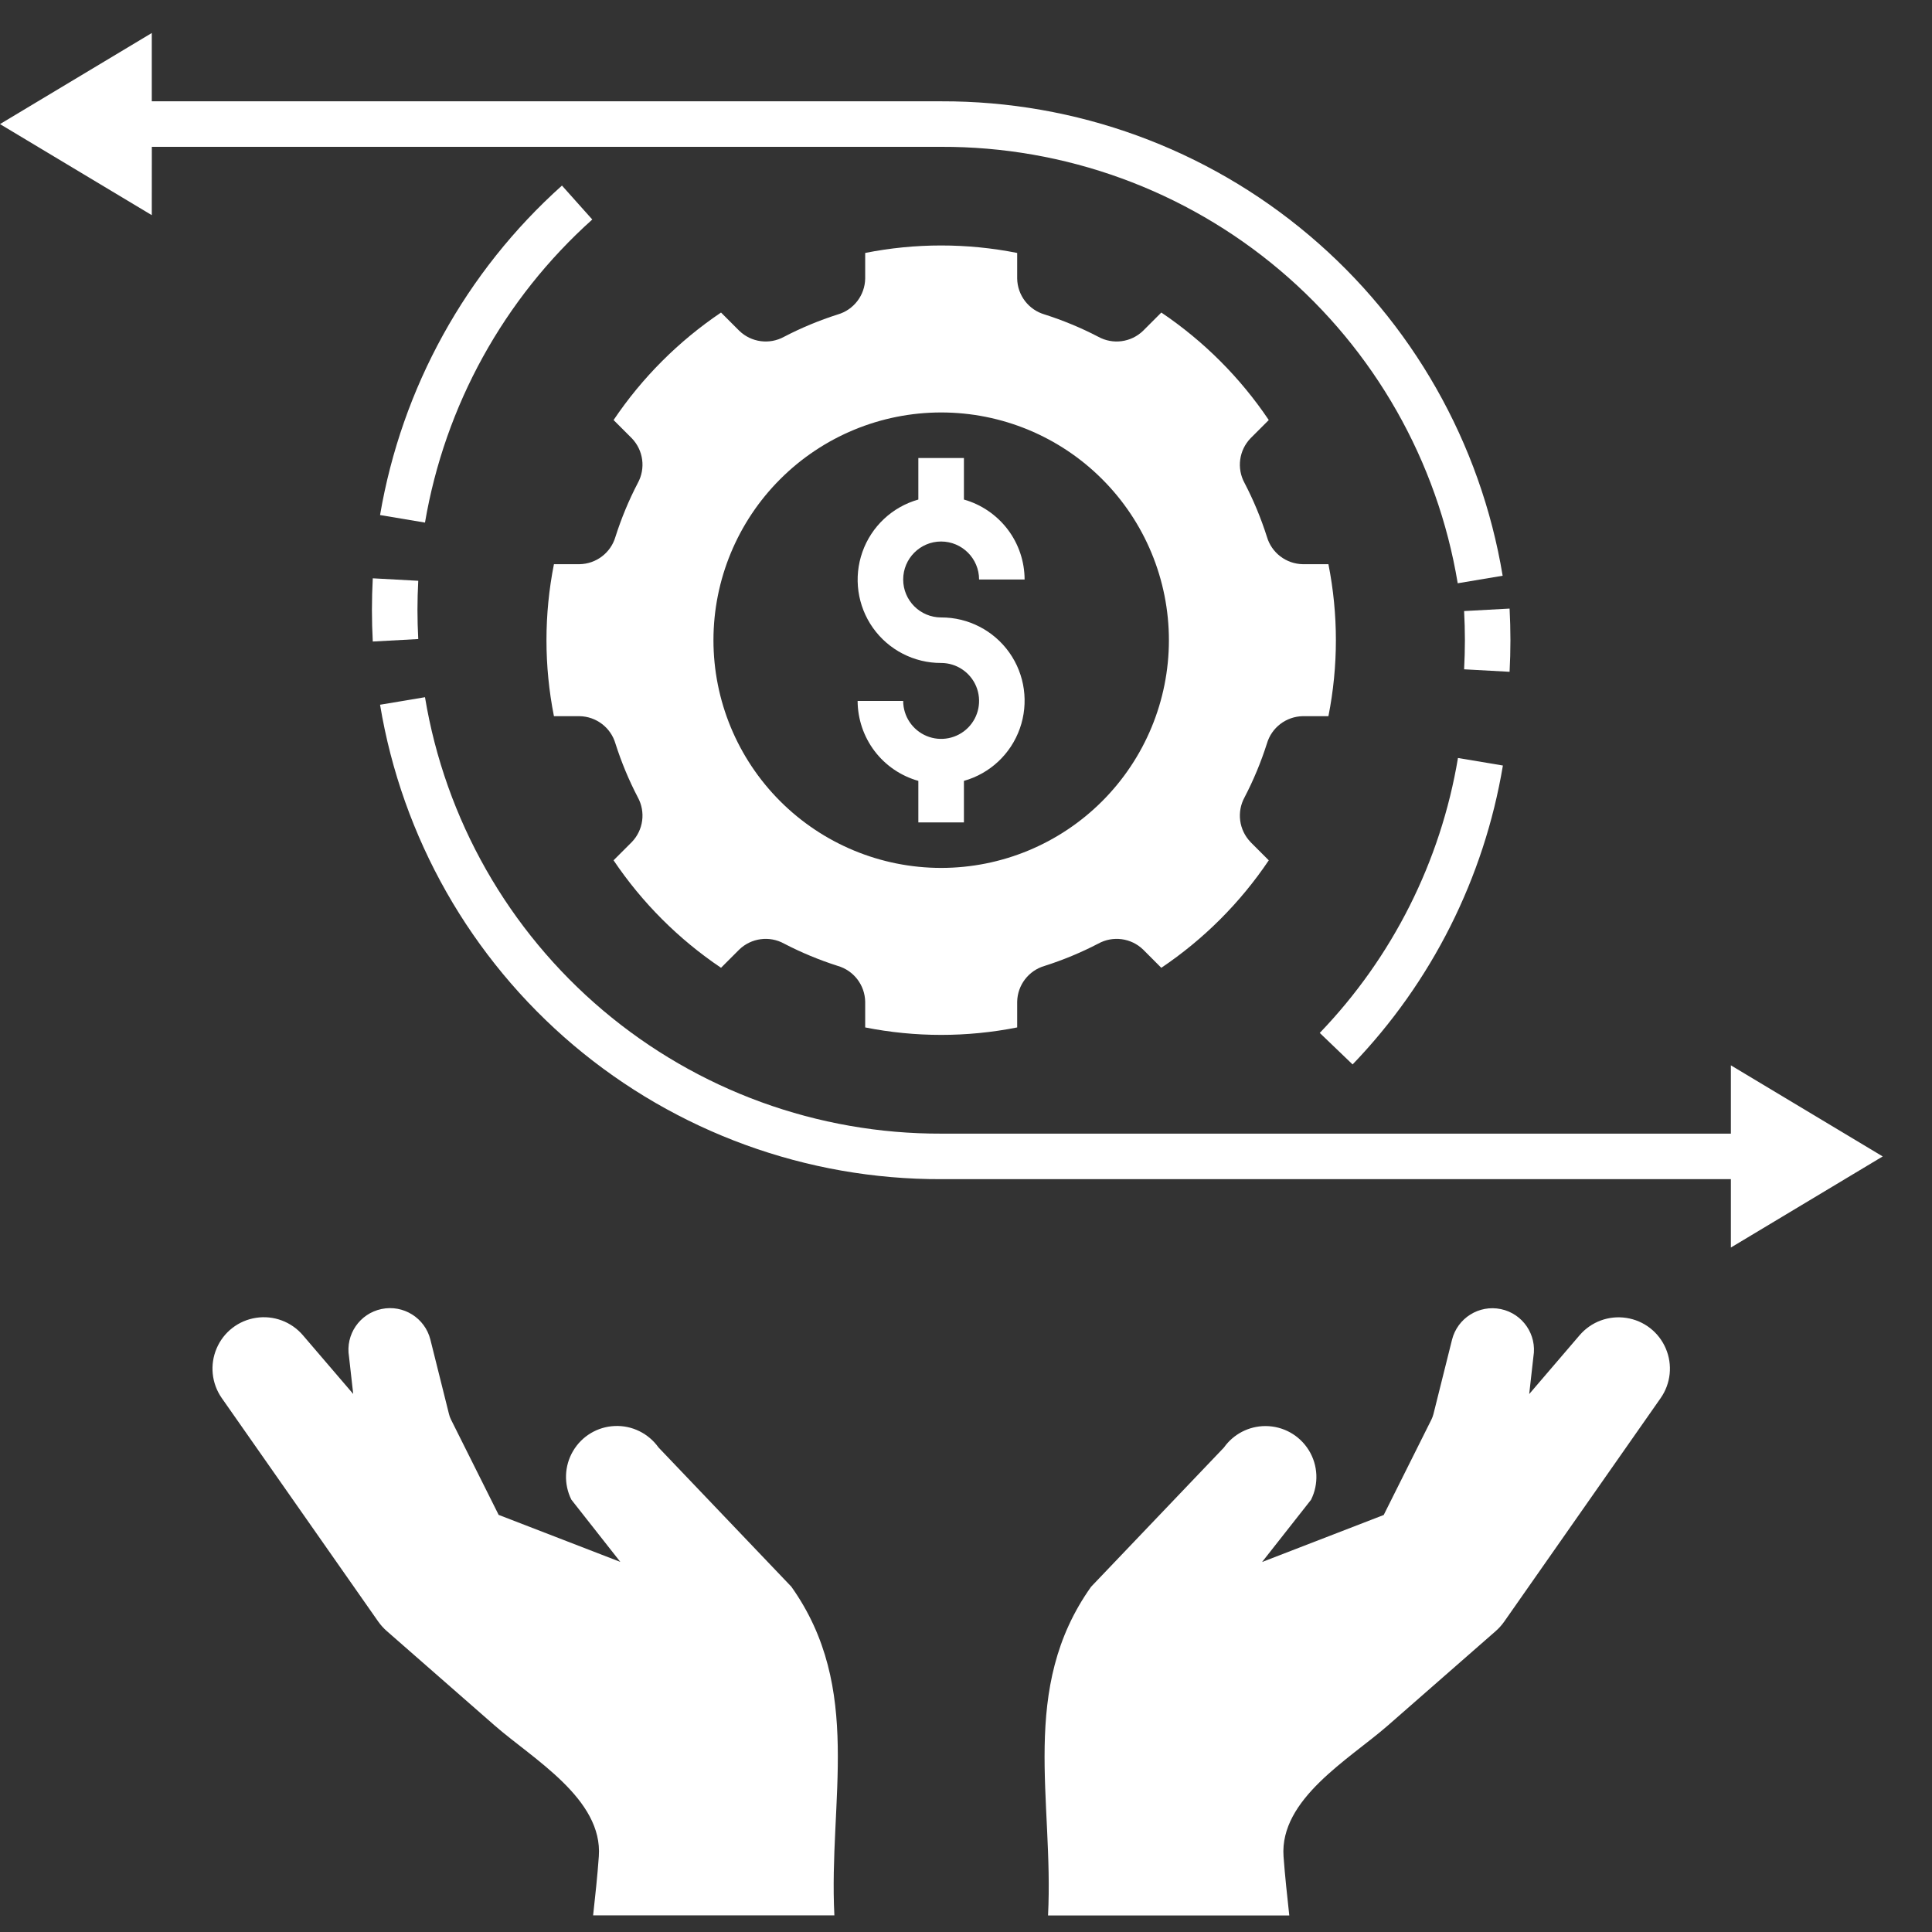
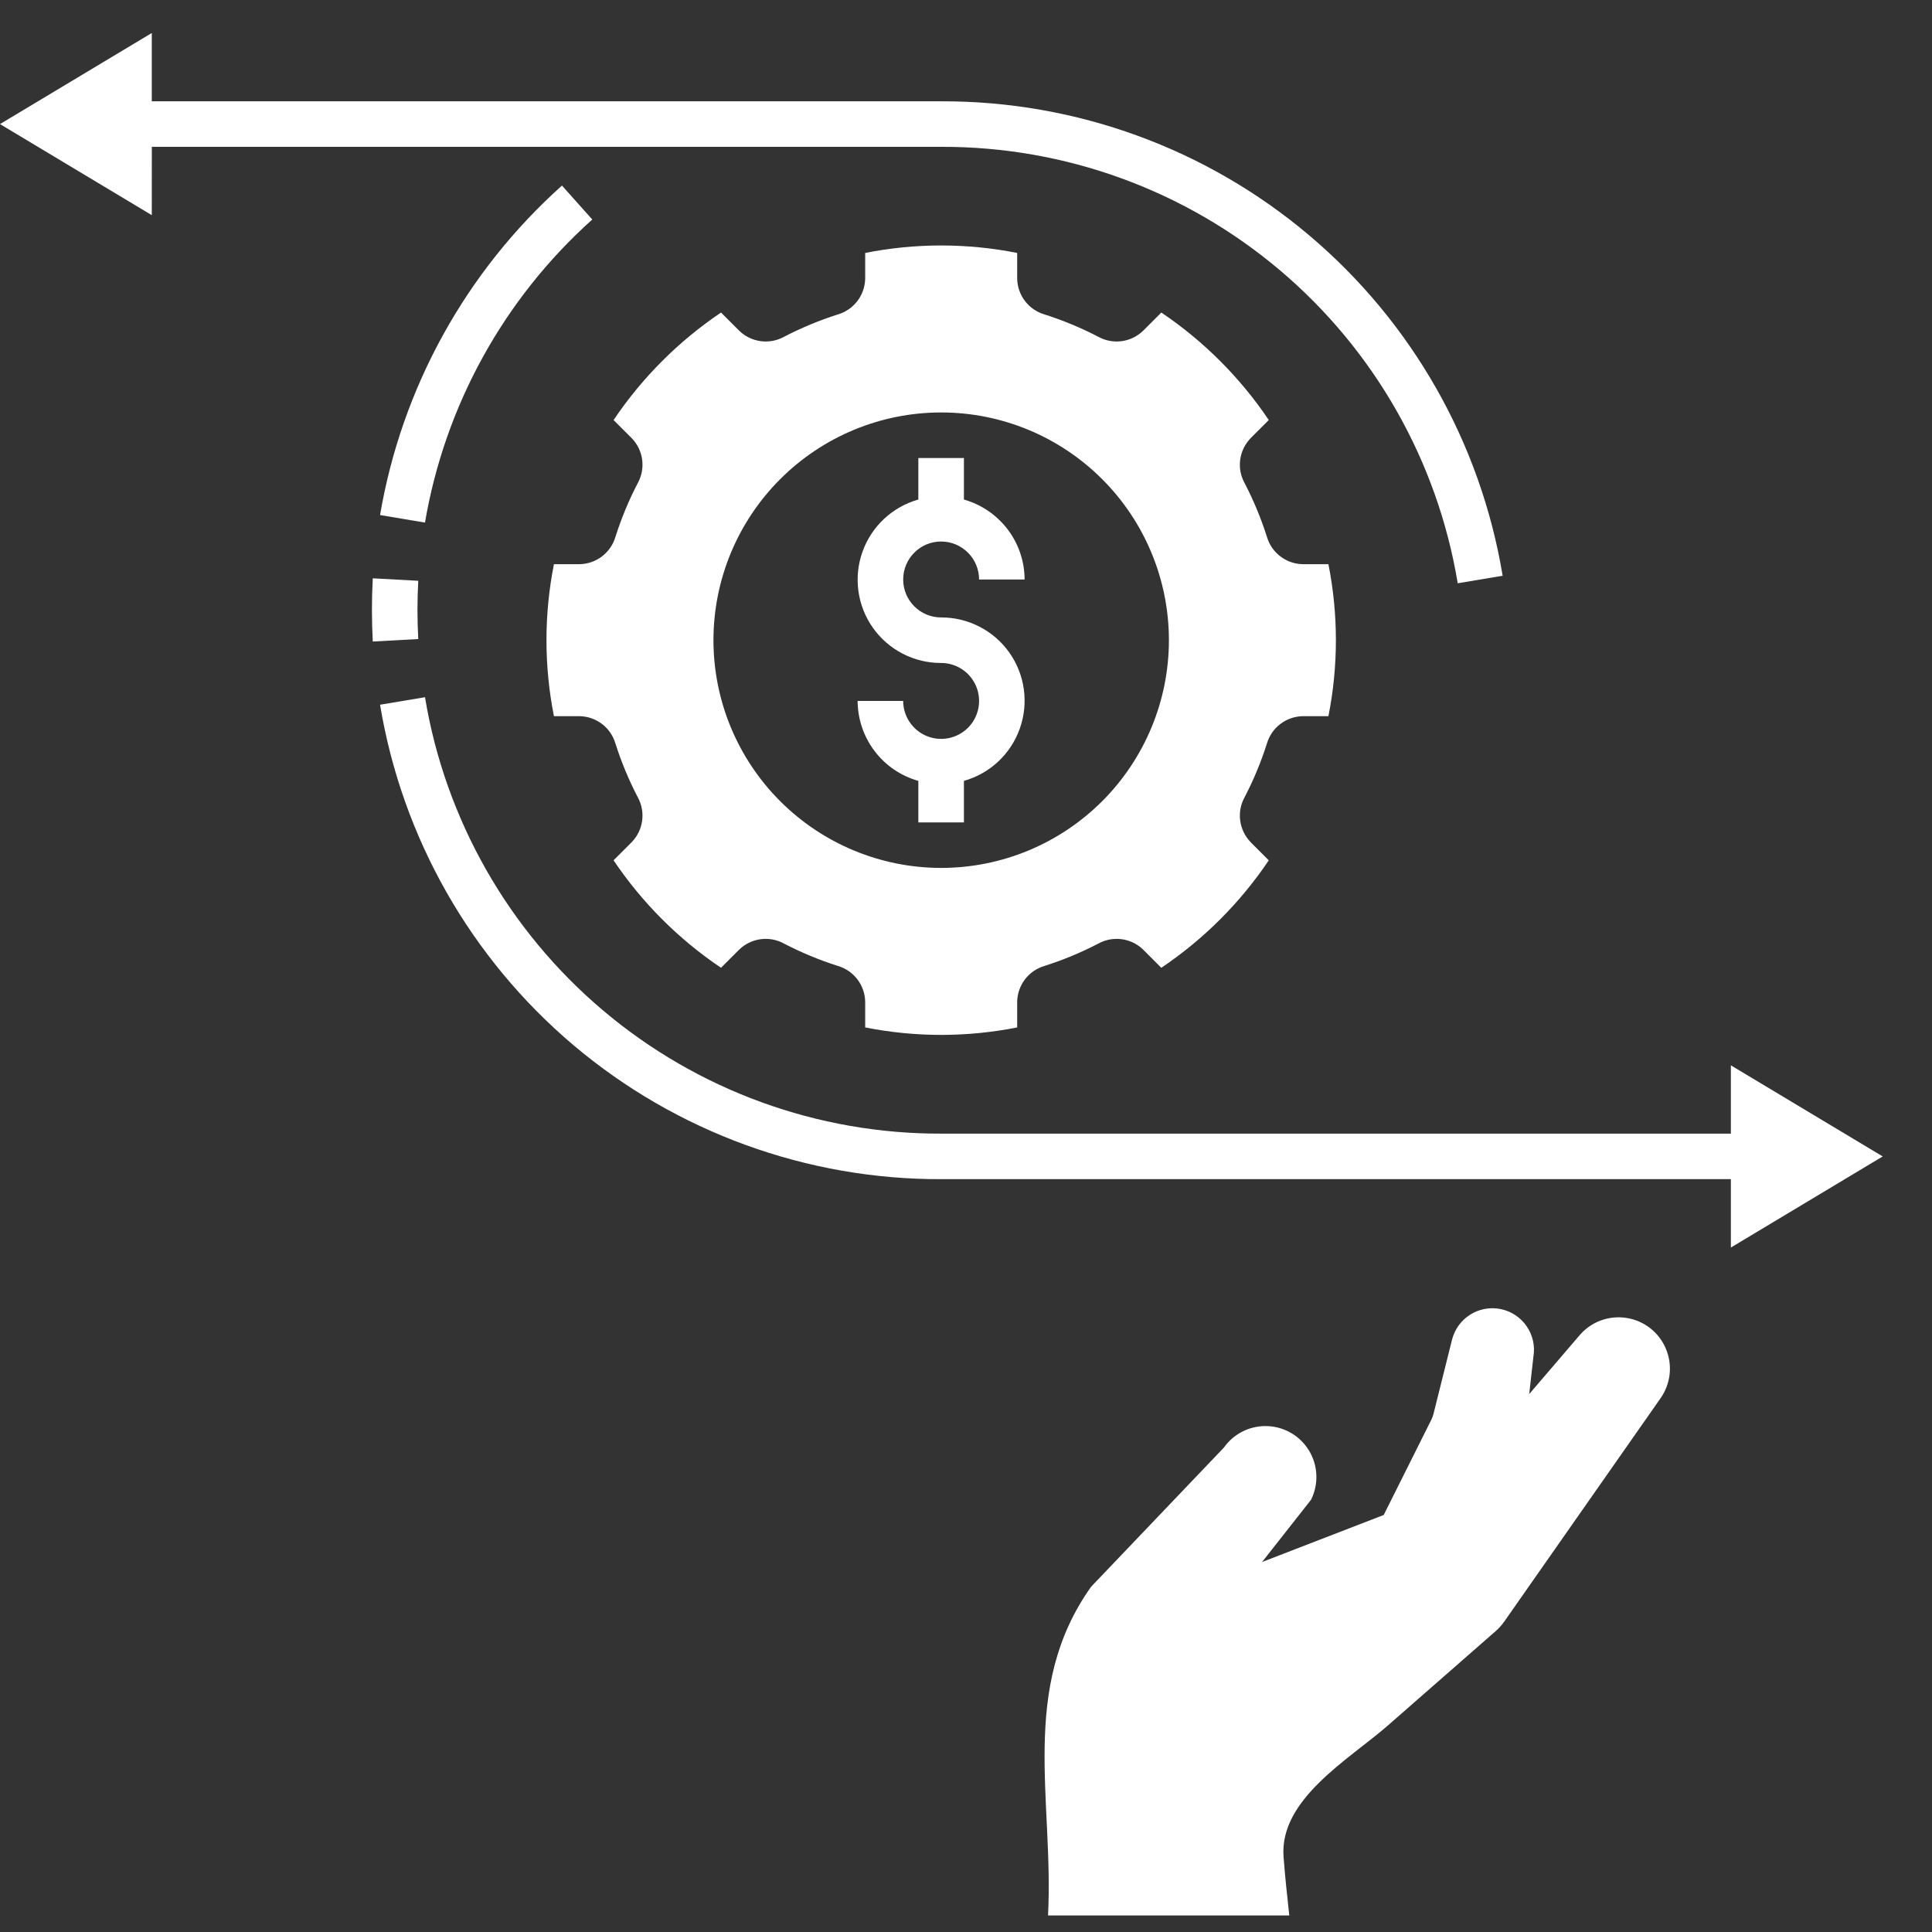
<svg xmlns="http://www.w3.org/2000/svg" width="39" height="39" viewBox="0 0 39 39" fill="none">
  <rect x="0" y="0" width="39" height="39" fill="#333333" stroke="none" />
  <path d="M25.574 15.011C25.668 14.687 25.962 14.463 26.299 14.457H26.816H26.816C27.017 13.444 27.017 12.402 26.816 11.389H26.298H26.299C25.962 11.383 25.668 11.159 25.574 10.835C25.455 10.462 25.305 10.099 25.124 9.752C24.961 9.456 25.01 9.089 25.245 8.846L25.613 8.478L25.612 8.479C25.036 7.623 24.299 6.886 23.443 6.309L23.075 6.677H23.075C22.833 6.912 22.465 6.961 22.17 6.798C21.822 6.617 21.46 6.467 21.087 6.348C20.763 6.254 20.539 5.96 20.533 5.623V5.106C19.52 4.905 18.478 4.905 17.465 5.106V5.624V5.623C17.459 5.96 17.235 6.254 16.911 6.348C16.538 6.467 16.176 6.617 15.828 6.798C15.533 6.961 15.165 6.912 14.923 6.677L14.555 6.309H14.555C13.699 6.886 12.962 7.623 12.386 8.479L12.754 8.847L12.753 8.846C12.988 9.089 13.037 9.456 12.874 9.752C12.693 10.099 12.543 10.462 12.424 10.835C12.33 11.159 12.036 11.383 11.699 11.389H11.182H11.182C10.981 12.402 10.981 13.444 11.182 14.457H11.7H11.699C12.036 14.463 12.33 14.687 12.424 15.011C12.543 15.384 12.693 15.746 12.874 16.093C13.037 16.389 12.988 16.756 12.753 16.999L12.385 17.367L12.386 17.367C12.962 18.223 13.699 18.96 14.555 19.536L14.923 19.168L14.923 19.168C15.165 18.934 15.533 18.885 15.828 19.048C16.176 19.229 16.538 19.379 16.911 19.498C17.235 19.592 17.459 19.886 17.465 20.222V20.74V20.74C18.478 20.941 19.52 20.941 20.533 20.74V20.222V20.222C20.539 19.886 20.763 19.592 21.087 19.498C21.46 19.379 21.822 19.229 22.17 19.048C22.465 18.885 22.833 18.934 23.075 19.168L23.443 19.537L23.443 19.536C24.299 18.96 25.036 18.223 25.612 17.367L25.244 16.999L25.245 16.999C25.01 16.756 24.961 16.389 25.124 16.093C25.305 15.746 25.455 15.384 25.574 15.011ZM18.999 17.52C17.78 17.52 16.611 17.035 15.749 16.173C14.887 15.311 14.402 14.142 14.402 12.923C14.402 11.704 14.887 10.534 15.749 9.673C16.611 8.81 17.78 8.326 18.999 8.326C20.218 8.326 21.387 8.81 22.249 9.673C23.111 10.534 23.596 11.704 23.596 12.923C23.596 14.142 23.111 15.311 22.249 16.173C21.387 17.035 20.218 17.52 18.999 17.52Z" fill="white" />
  <path d="M18.998 10.931C19.421 10.932 19.764 11.275 19.764 11.698H20.683C20.682 11.332 20.562 10.977 20.341 10.686C20.119 10.395 19.809 10.183 19.458 10.084V9.246H18.538V10.084C18.012 10.232 17.591 10.627 17.409 11.142C17.227 11.657 17.306 12.229 17.622 12.675C17.938 13.12 18.452 13.385 18.998 13.383C19.308 13.383 19.587 13.57 19.706 13.856C19.824 14.143 19.759 14.472 19.54 14.691C19.321 14.91 18.991 14.976 18.705 14.857C18.419 14.738 18.232 14.459 18.232 14.149H17.312C17.314 14.515 17.434 14.87 17.655 15.162C17.876 15.453 18.186 15.664 18.538 15.763V16.601H19.458V15.763C19.984 15.615 20.405 15.221 20.587 14.705C20.769 14.19 20.69 13.618 20.374 13.172C20.058 12.727 19.544 12.462 18.998 12.464C18.575 12.464 18.232 12.121 18.232 11.698C18.232 11.275 18.575 10.931 18.998 10.931Z" fill="white" />
-   <path d="M30.338 15.453L29.431 15.301C29.082 17.39 28.109 19.324 26.641 20.851L27.304 21.487C28.9 19.827 29.958 17.724 30.338 15.453L30.338 15.453Z" fill="white" />
-   <path d="M29.571 12.923C29.571 13.12 29.565 13.316 29.555 13.511L30.473 13.561C30.484 13.35 30.49 13.137 30.49 12.923C30.49 12.709 30.484 12.497 30.473 12.285L29.555 12.335C29.565 12.53 29.571 12.726 29.571 12.923Z" fill="white" />
  <path d="M3.065 2.964H19C21.501 2.956 23.923 3.838 25.833 5.452C27.743 7.066 29.017 9.307 29.426 11.774L30.333 11.622C29.888 8.94 28.504 6.504 26.427 4.75C24.351 2.995 21.718 2.037 19 2.045H3.064V0.666L0 2.505L3.064 4.343L3.065 2.964Z" fill="white" />
  <path d="M11.956 4.431L11.344 3.746V3.746C9.403 5.484 8.109 7.829 7.672 10.397L8.579 10.549C8.981 8.187 10.171 6.03 11.956 4.431Z" fill="white" />
-   <path d="M7.525 11.674C7.514 11.885 7.508 12.098 7.508 12.312C7.508 12.526 7.514 12.739 7.525 12.95L8.443 12.9C8.433 12.705 8.427 12.509 8.427 12.312C8.427 12.115 8.433 11.919 8.443 11.724L7.525 11.674Z" fill="white" />
+   <path d="M7.525 11.674C7.514 11.885 7.508 12.098 7.508 12.312C7.508 12.526 7.514 12.739 7.525 12.95L8.443 12.9C8.433 12.705 8.427 12.509 8.427 12.312C8.427 12.115 8.433 11.919 8.443 11.724Z" fill="white" />
  <path d="M34.94 22.884H19.005C16.504 22.892 14.082 22.01 12.172 20.396C10.262 18.782 8.988 16.541 8.579 14.074L7.672 14.226C8.117 16.908 9.501 19.344 11.577 21.099C13.654 22.853 16.286 23.812 19.005 23.803H34.94V25.183L38.005 23.344L34.94 21.505L34.94 22.884Z" fill="white" />
  <path d="M25.545 28.787C25.211 28.787 24.899 28.949 24.706 29.221L22.025 32.031C20.566 34.085 21.275 36.343 21.156 38.666H26.026C25.983 38.27 25.939 37.874 25.91 37.476C25.827 36.316 27.237 35.512 28.014 34.833C28.739 34.198 29.463 33.564 30.188 32.93C30.255 32.872 30.314 32.806 30.365 32.734L33.522 28.223C33.728 27.929 33.767 27.55 33.626 27.221C33.486 26.891 33.185 26.658 32.831 26.604C32.476 26.549 32.119 26.681 31.886 26.954L30.869 28.141L30.954 27.386C31.028 26.941 30.738 26.518 30.297 26.426C29.856 26.334 29.421 26.607 29.311 27.044L28.936 28.545H28.936C28.926 28.584 28.912 28.622 28.894 28.658L27.932 30.582L25.477 31.531L26.465 30.275C26.624 29.956 26.607 29.578 26.42 29.275C26.232 28.971 25.902 28.787 25.545 28.787L25.545 28.787Z" fill="white" />
-   <path d="M9.104 28.656C9.086 28.62 9.072 28.582 9.063 28.543L8.688 27.042C8.578 26.605 8.143 26.332 7.702 26.424C7.261 26.516 6.971 26.939 7.045 27.384L7.13 28.139L6.113 26.952C5.88 26.68 5.522 26.547 5.168 26.602C4.814 26.656 4.513 26.889 4.373 27.219C4.232 27.548 4.271 27.927 4.476 28.221L7.634 32.732C7.685 32.804 7.744 32.87 7.811 32.928C8.535 33.562 9.26 34.196 9.985 34.831C10.762 35.51 12.172 36.314 12.088 37.474C12.06 37.872 12.016 38.268 11.973 38.664H16.843C16.724 36.341 17.433 34.083 15.974 32.029L13.293 29.219H13.293C13.091 28.935 12.759 28.771 12.411 28.786C12.062 28.8 11.745 28.99 11.568 29.291C11.391 29.591 11.378 29.961 11.534 30.273L12.522 31.529L10.066 30.58L9.104 28.656Z" fill="white" />
</svg>